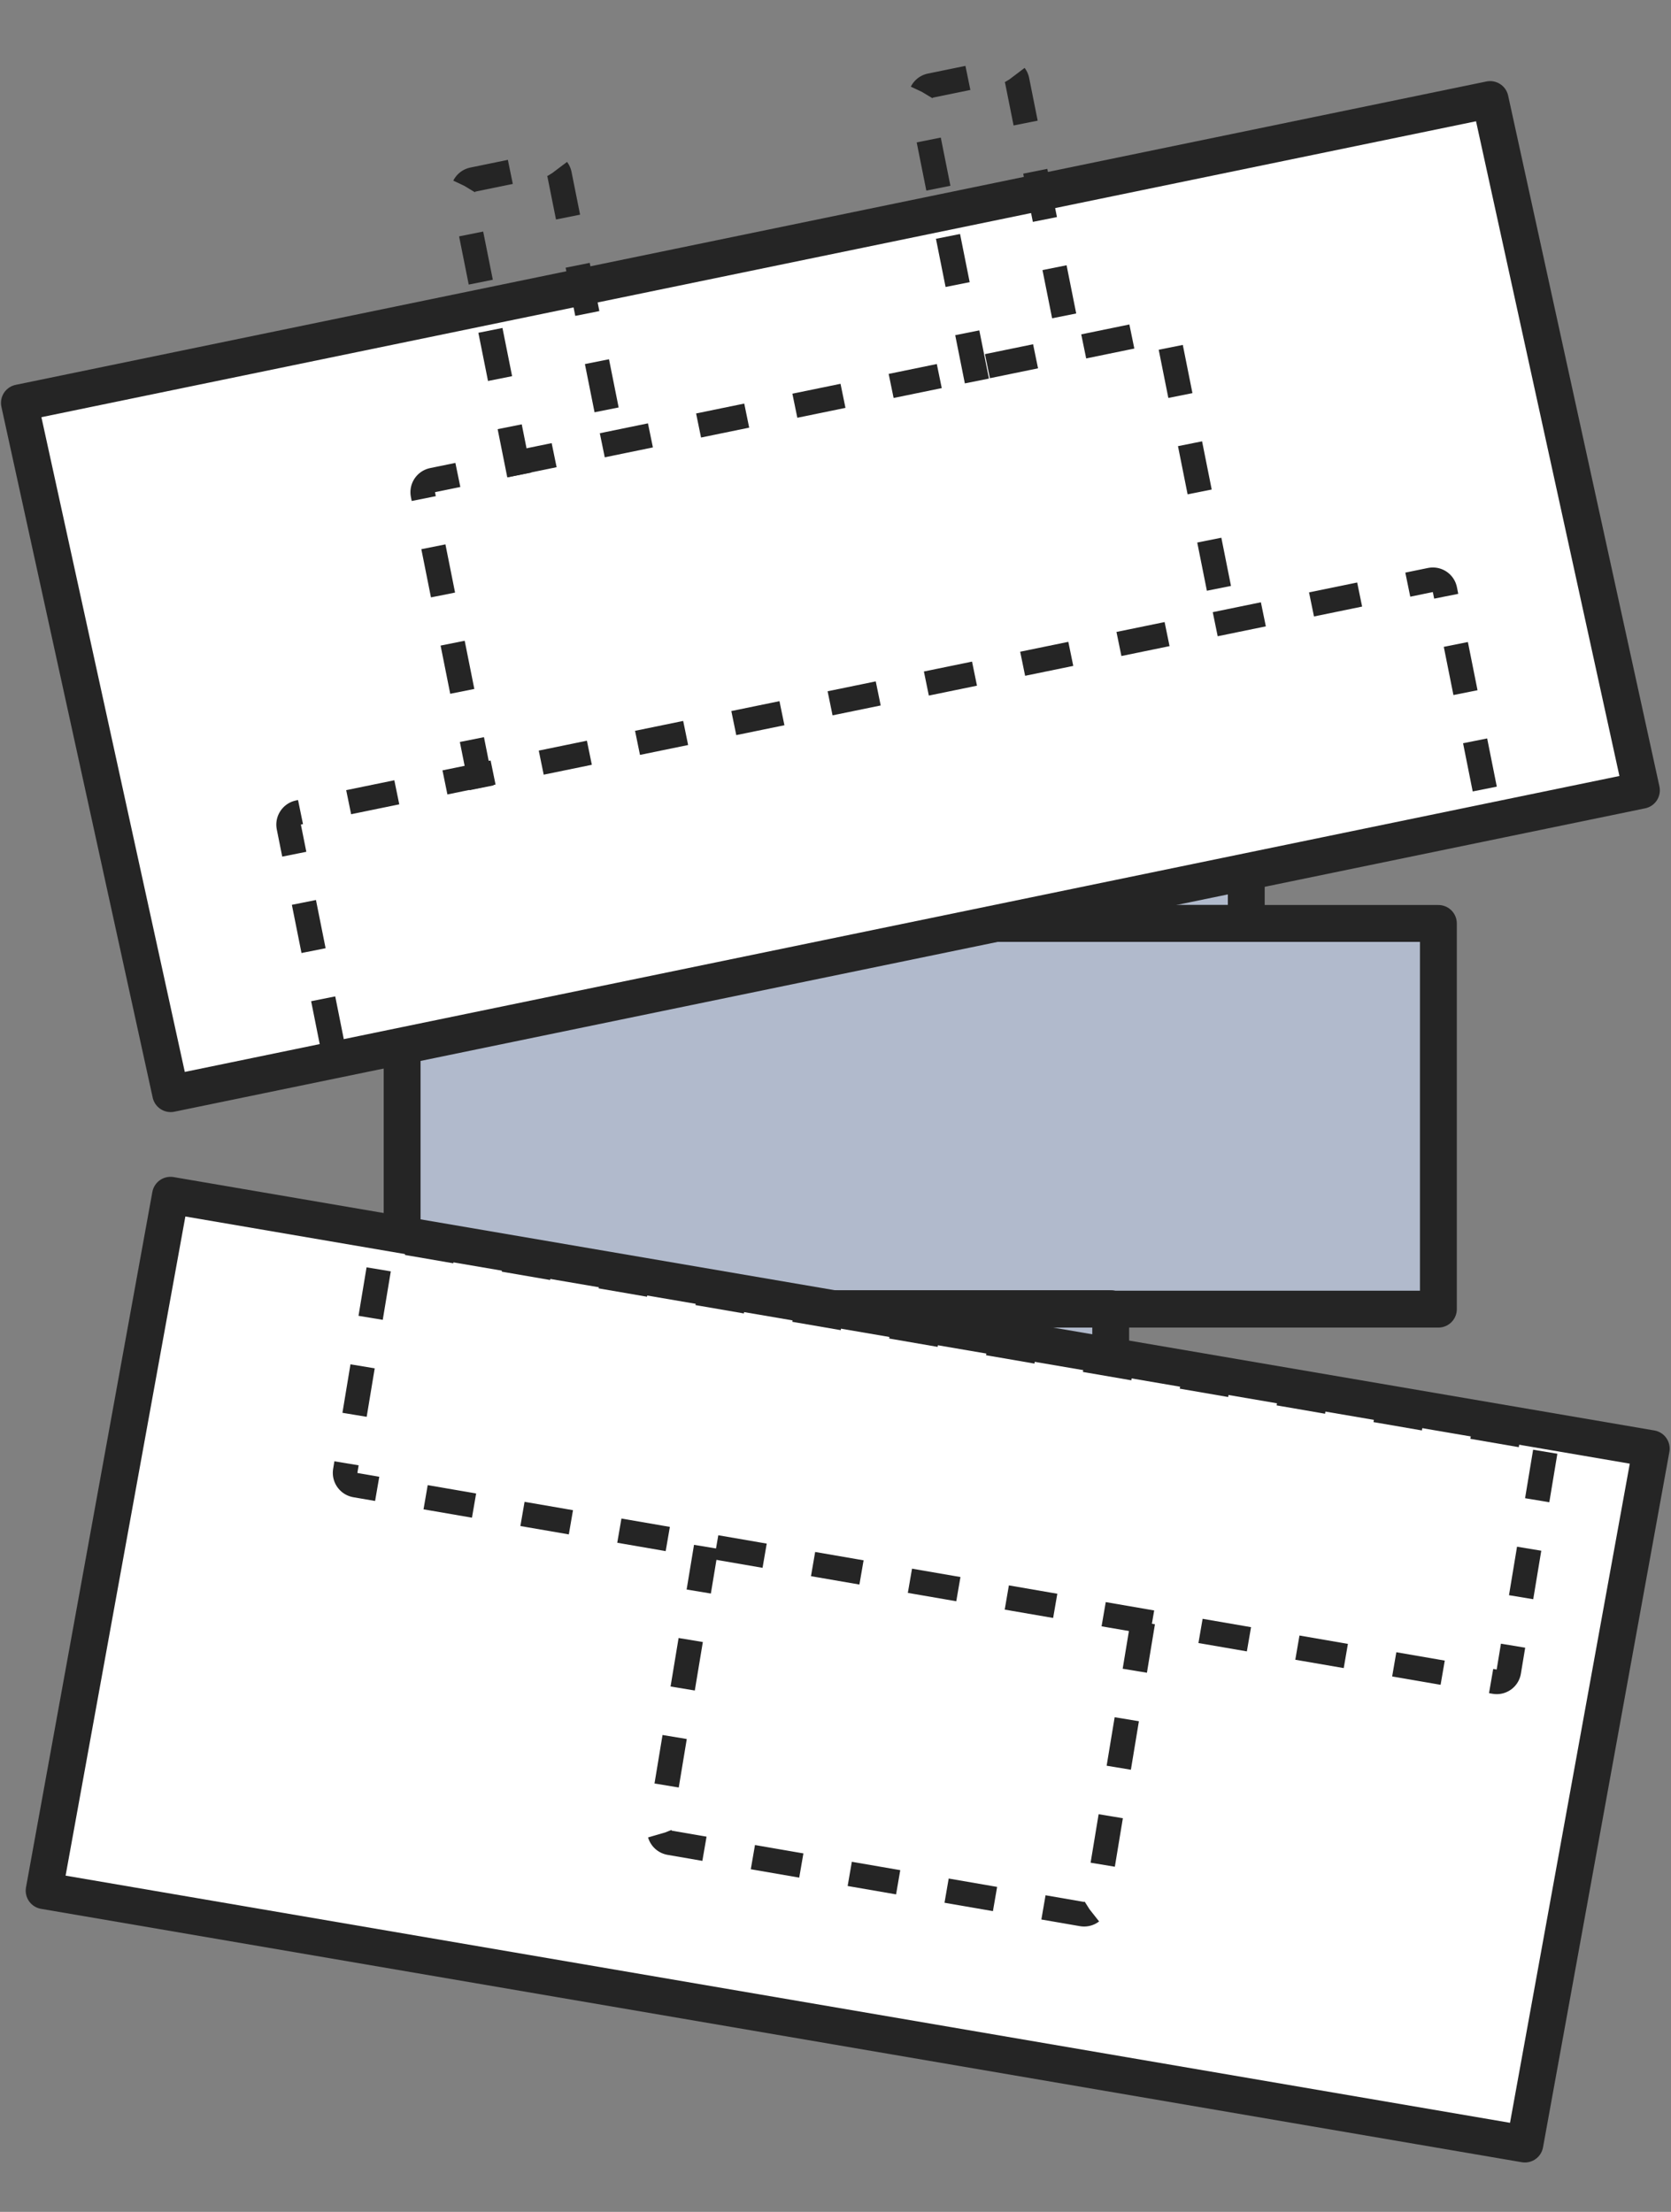
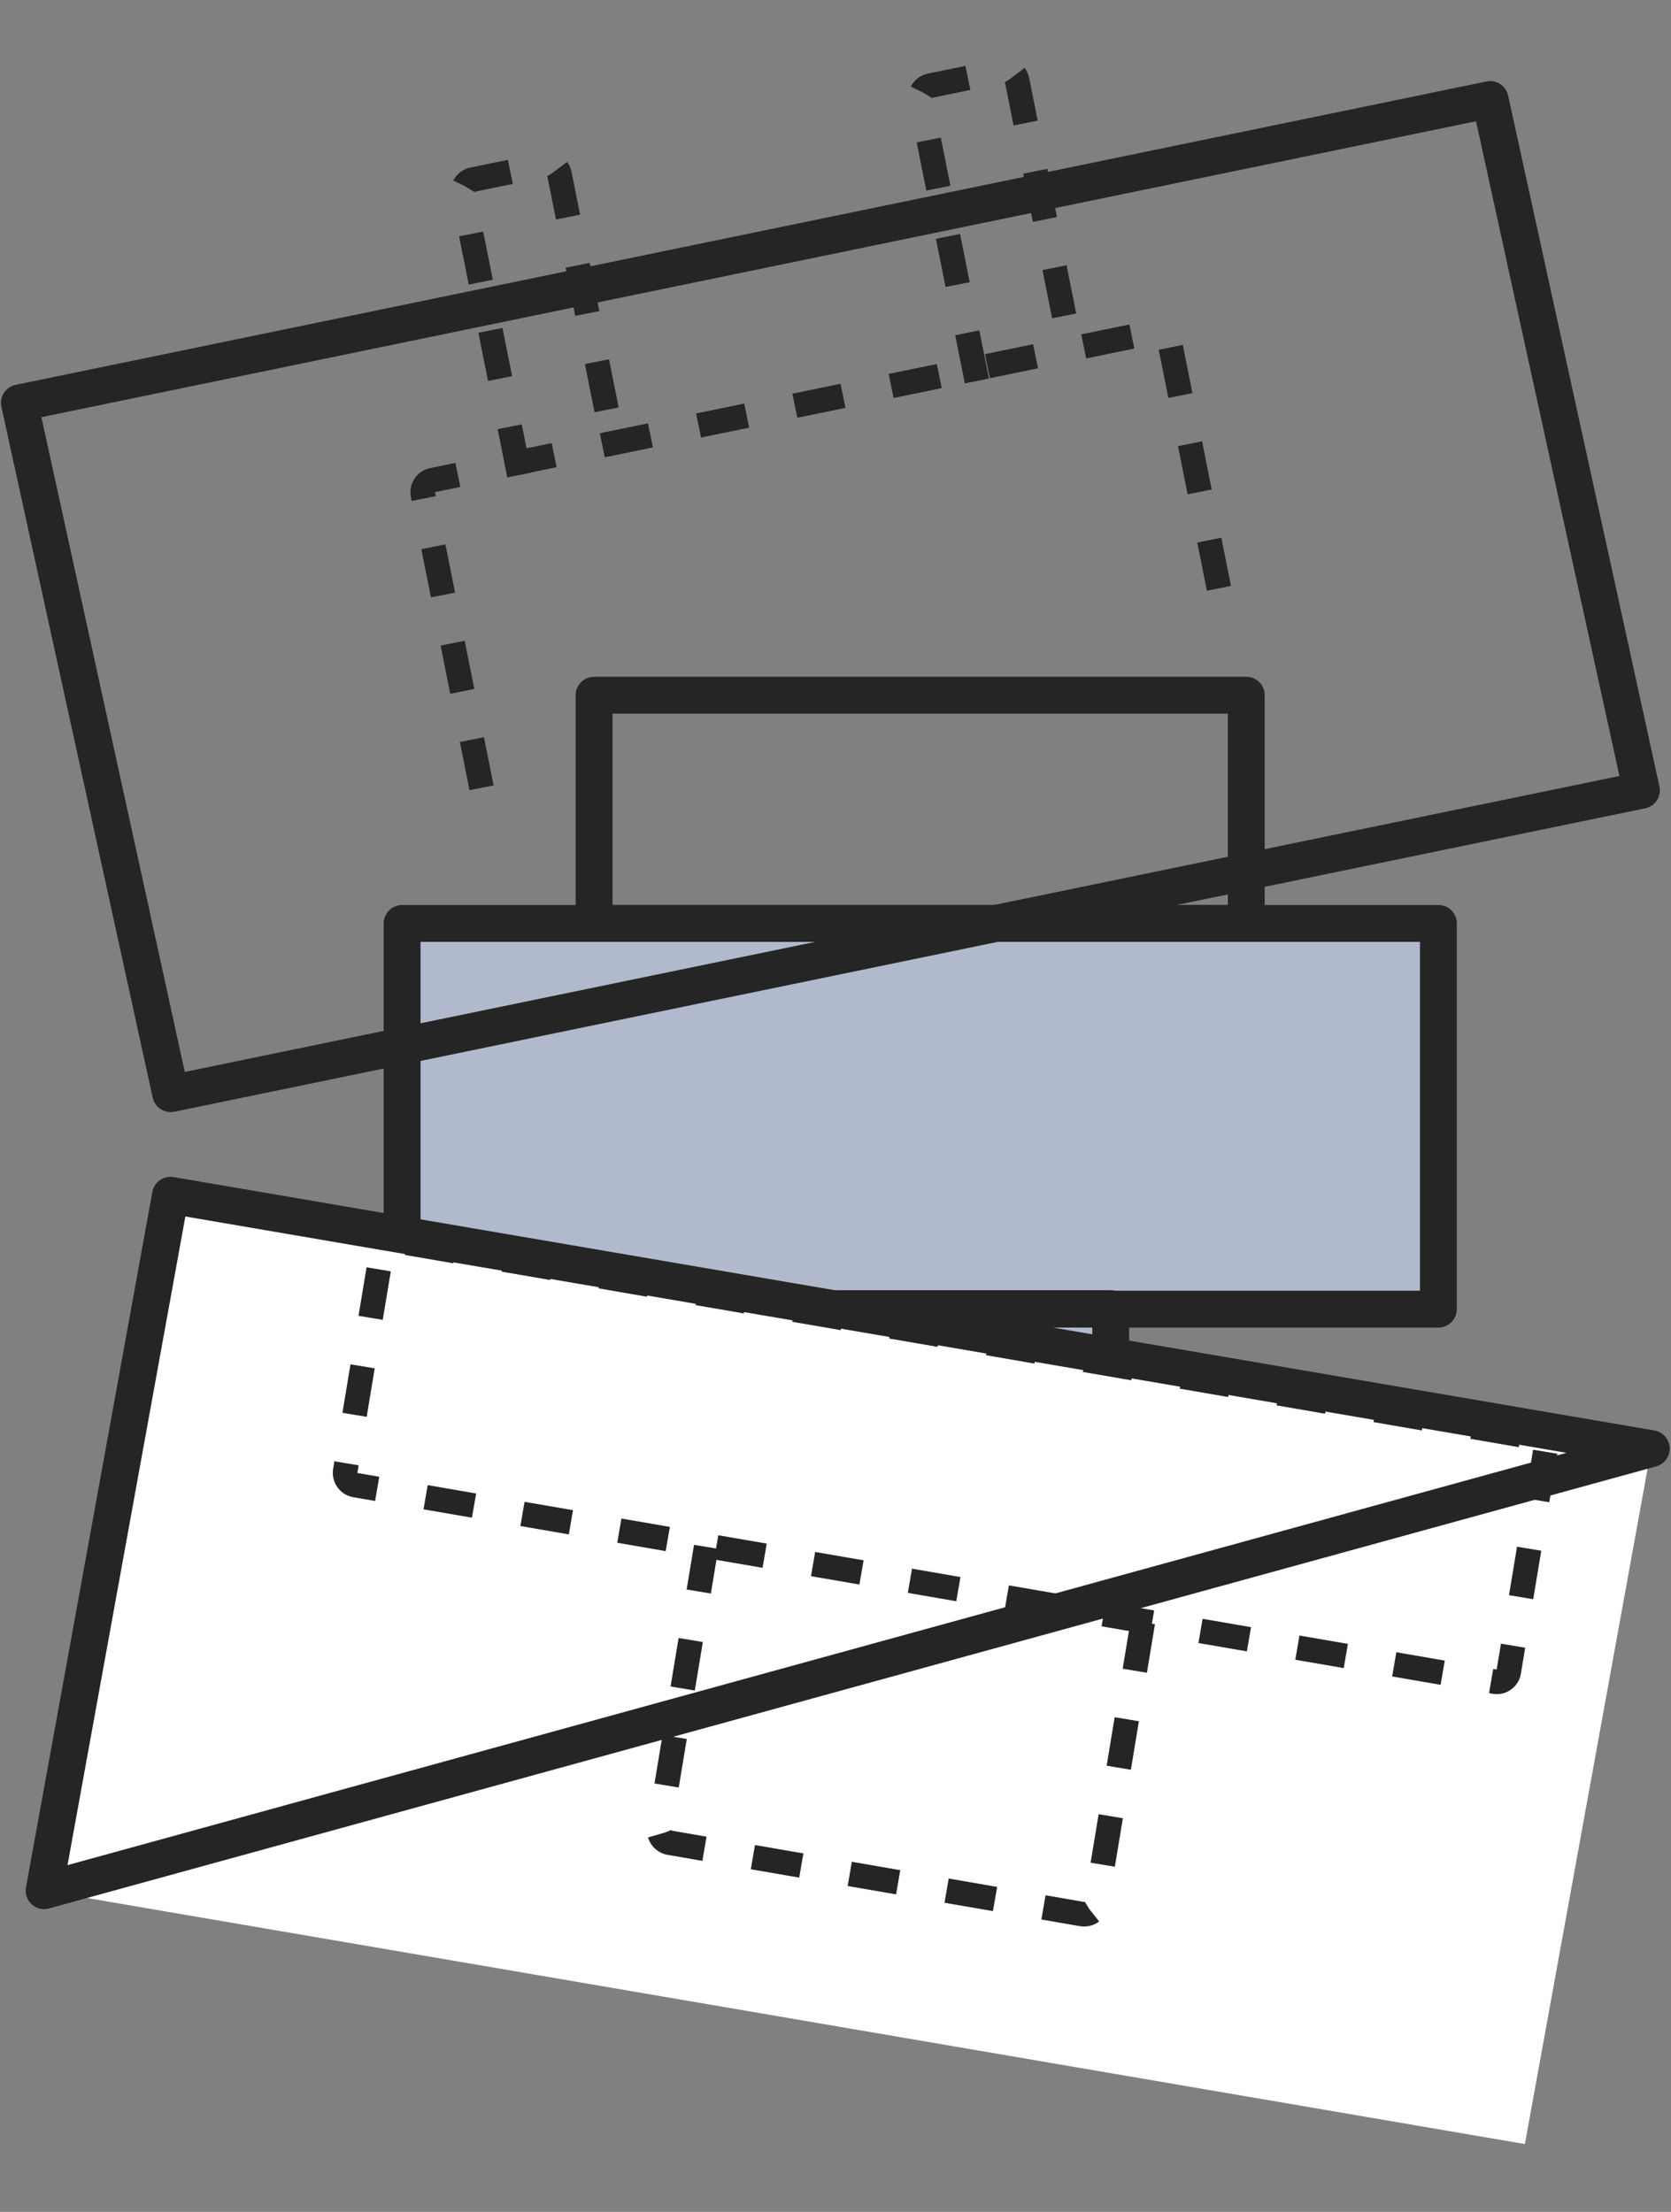
<svg xmlns="http://www.w3.org/2000/svg" width="34" height="45" viewBox="0 0 34 45" fill="none">
  <rect x="0" y="0" width="34" height="45" fill="#808080" stroke="none" />
  <path d="M29.267 18.787H8.182V26.634H29.267V18.787Z" fill="#B1BACC" />
-   <path d="M25.358 14.144H12.088V18.787H25.358V14.144Z" fill="#B1BACC" />
  <path d="M22.6 26.624H14.857V30.71H22.6V26.624Z" fill="#B1BACC" />
  <path d="M29.267 18.787H8.182V26.634H29.267V18.787Z" stroke="#252525" stroke-width="0.75" stroke-linejoin="round" />
  <path d="M25.358 14.144H12.088V18.787H25.358V14.144Z" stroke="#252525" stroke-width="0.75" stroke-linejoin="round" />
  <path d="M22.6 26.624H14.857V30.71H22.6V26.624Z" stroke="#252525" stroke-width="0.75" stroke-linejoin="round" />
-   <path d="M30.32 2.026L0.395 8.198L3.473 22.25L33.398 16.079L30.32 2.026Z" fill="white" />
  <path d="M30.579 28.959L6.49 24.838L5.541 30.06L29.63 34.181L30.579 28.959Z" fill="white" />
  <path d="M22.015 32.871L13.166 31.357L12.212 36.609L21.061 38.123L22.015 32.871Z" fill="white" />
  <path d="M33.598 29.472L3.469 24.317L0.898 38.465L31.027 43.62L33.598 29.472Z" fill="white" />
  <path d="M31.441 29.535L30.699 34.009C30.677 34.145 30.548 34.237 30.412 34.213L7.231 30.214C7.095 30.19 7.003 30.061 7.025 29.925L7.767 25.45C7.79 25.314 7.919 25.223 8.055 25.246L31.236 29.246C31.372 29.269 31.464 29.398 31.441 29.535Z" stroke="#252525" stroke-width="0.5" stroke-dasharray="1 1" />
  <path d="M23.253 33.004L22.305 38.737C22.282 38.873 22.153 38.964 22.017 38.941L13.625 37.49C13.489 37.466 13.397 37.337 13.419 37.2L14.368 31.47" stroke="#252525" stroke-width="0.5" stroke-dasharray="1 1" />
-   <path d="M33.598 29.472L3.469 24.317L0.898 38.465L31.027 43.62L33.598 29.472Z" stroke="#252525" stroke-width="0.75" stroke-linejoin="round" />
-   <path d="M6.772 21.301L5.877 16.825C5.85 16.69 5.938 16.558 6.073 16.53L29.105 11.8C29.24 11.773 29.372 11.86 29.399 11.995L30.294 16.471C30.321 16.606 30.233 16.738 30.098 16.766L7.066 21.496C6.931 21.523 6.799 21.436 6.772 21.301Z" stroke="#252525" stroke-width="0.5" stroke-dasharray="1 1" />
+   <path d="M33.598 29.472L3.469 24.317L0.898 38.465L33.598 29.472Z" stroke="#252525" stroke-width="0.75" stroke-linejoin="round" />
  <path d="M9.798 16.027L8.606 10.063C8.579 9.928 8.666 9.796 8.802 9.768L23.503 6.749C23.638 6.721 23.77 6.809 23.797 6.944L24.989 12.906" stroke="#252525" stroke-width="0.5" stroke-dasharray="1 1" />
  <path d="M10.567 9.663L9.424 3.949C9.397 3.814 9.485 3.682 9.62 3.654L11.09 3.352C11.226 3.324 11.357 3.411 11.384 3.547L12.527 9.261" stroke="#252525" stroke-width="0.5" stroke-dasharray="1 1" />
  <path d="M19.877 7.751L18.735 2.037C18.707 1.902 18.795 1.769 18.93 1.742L20.401 1.44C20.536 1.412 20.668 1.499 20.695 1.635L21.837 7.349" stroke="#252525" stroke-width="0.5" stroke-dasharray="1 1" />
  <path d="M30.32 2.025L0.395 8.197L3.473 22.25L33.398 16.078L30.32 2.025Z" stroke="#252525" stroke-width="0.75" stroke-linejoin="round" />
</svg>